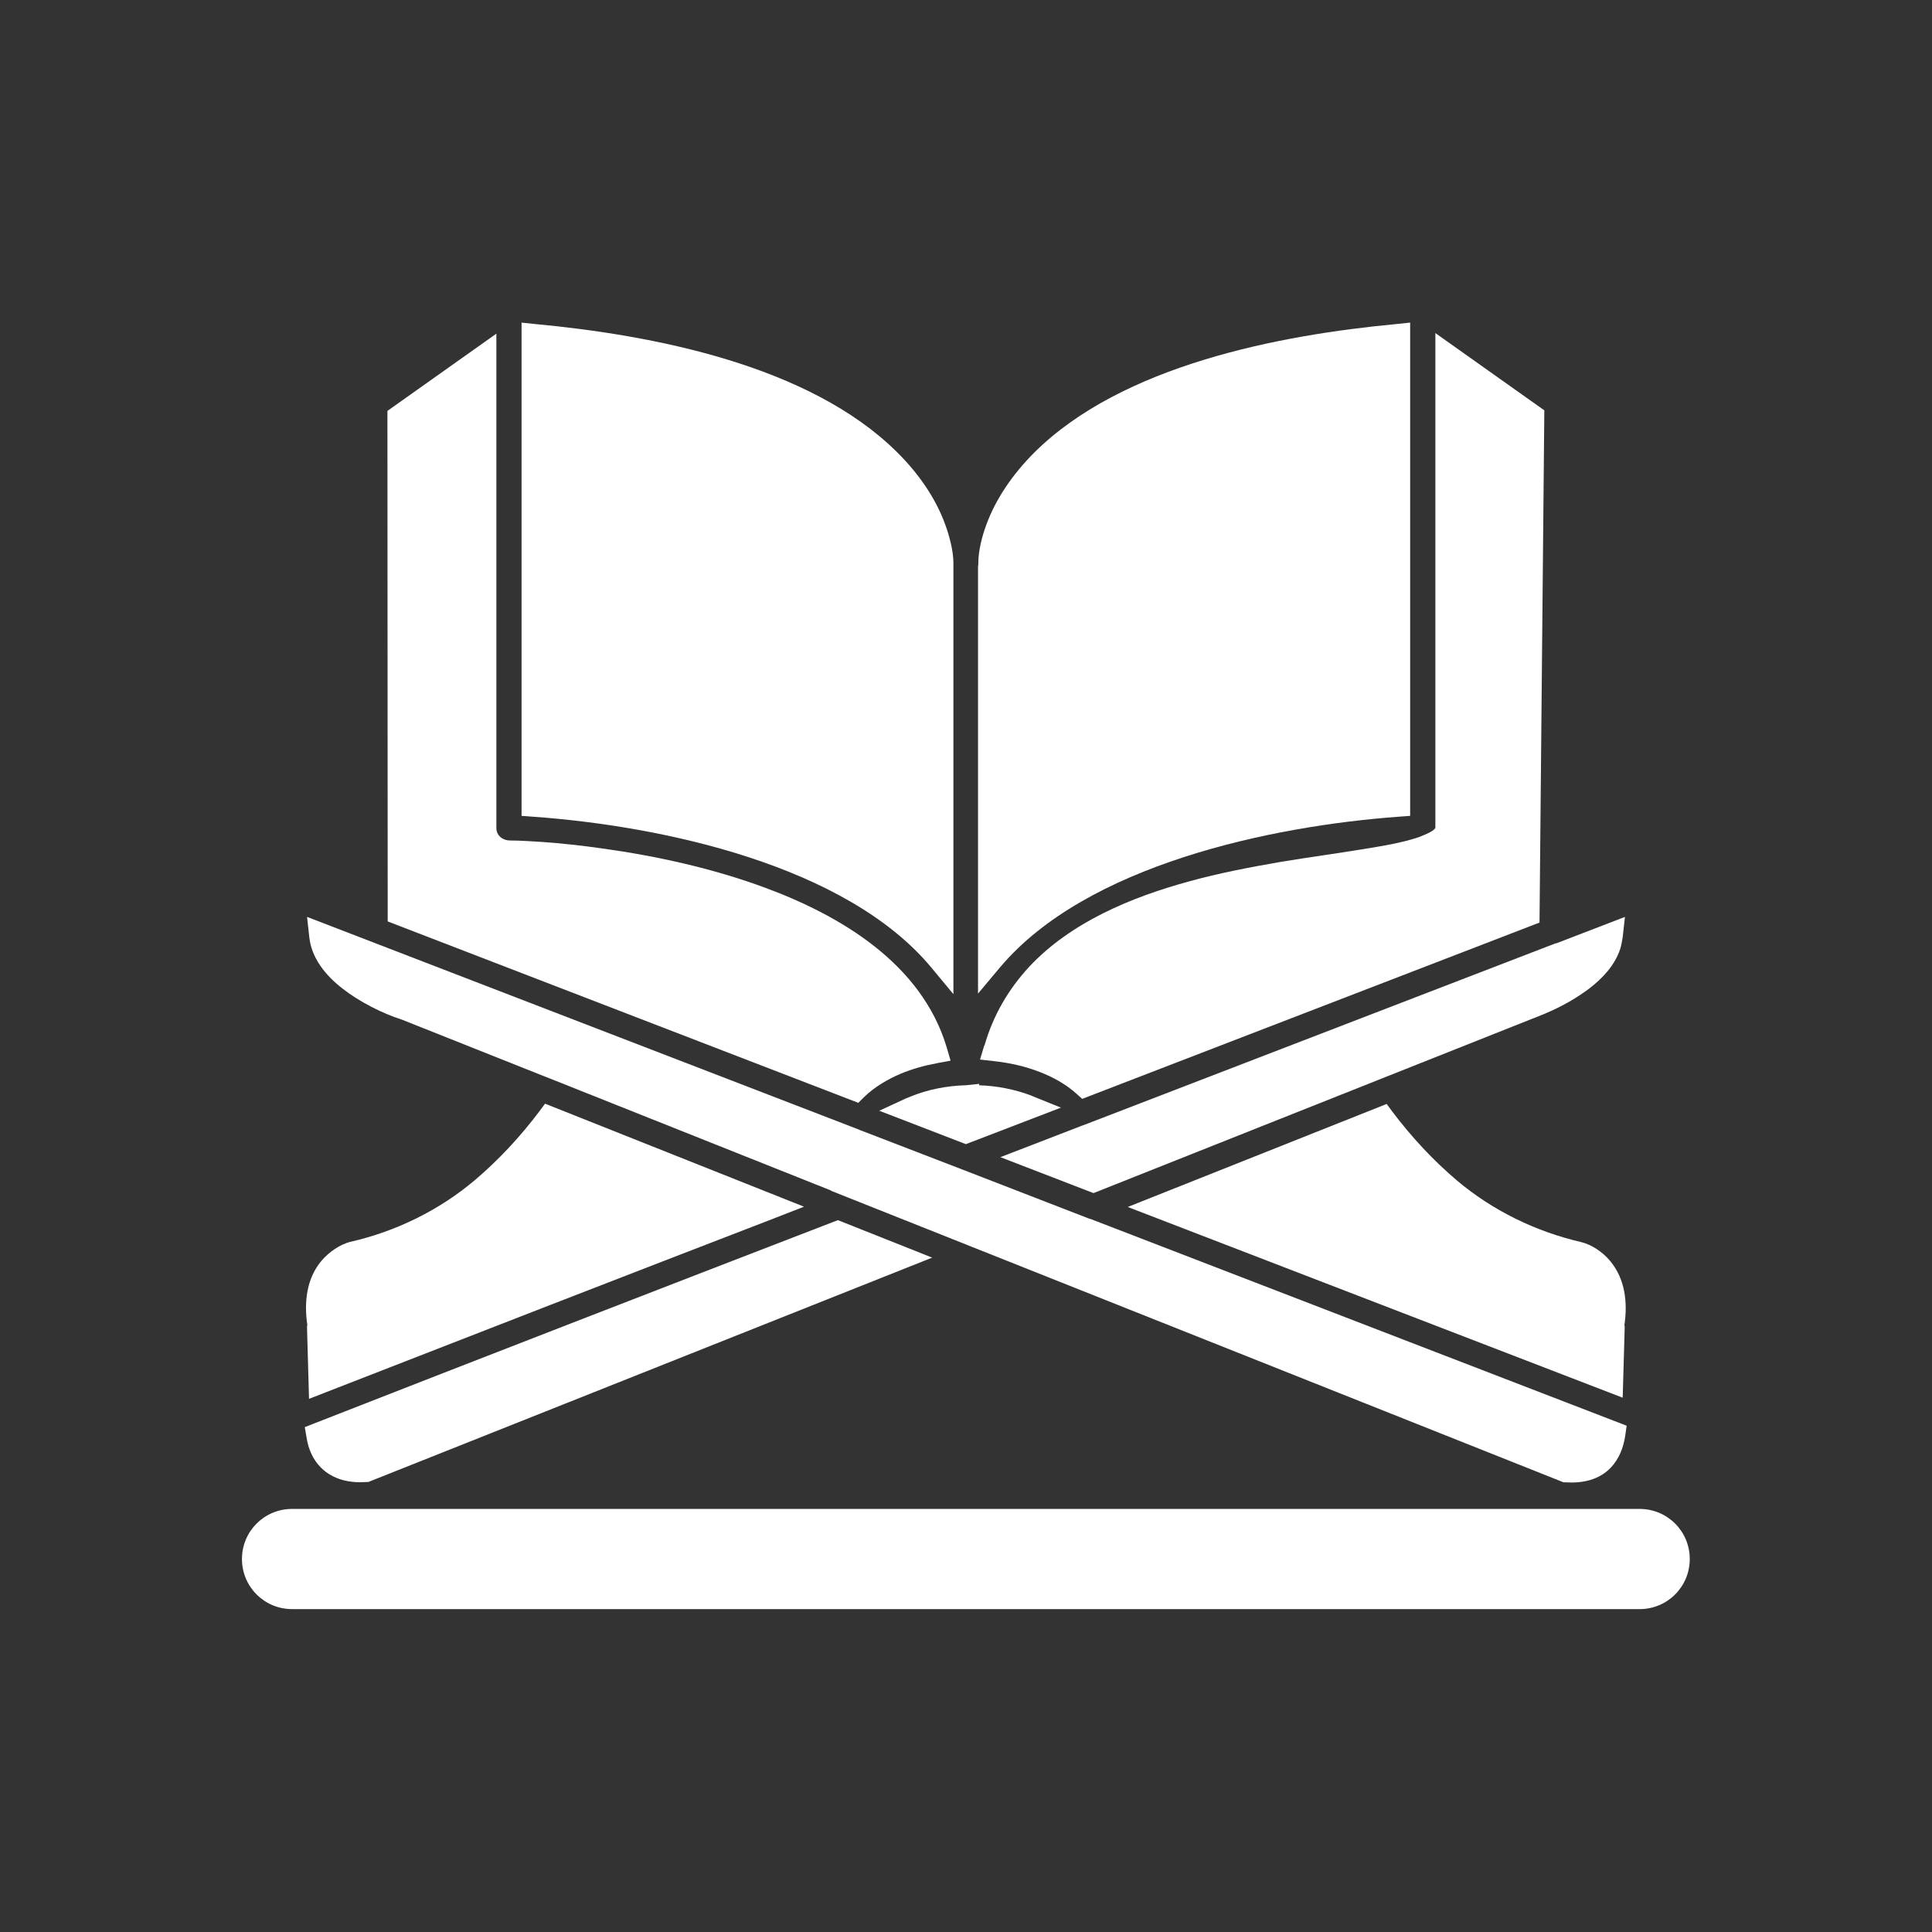
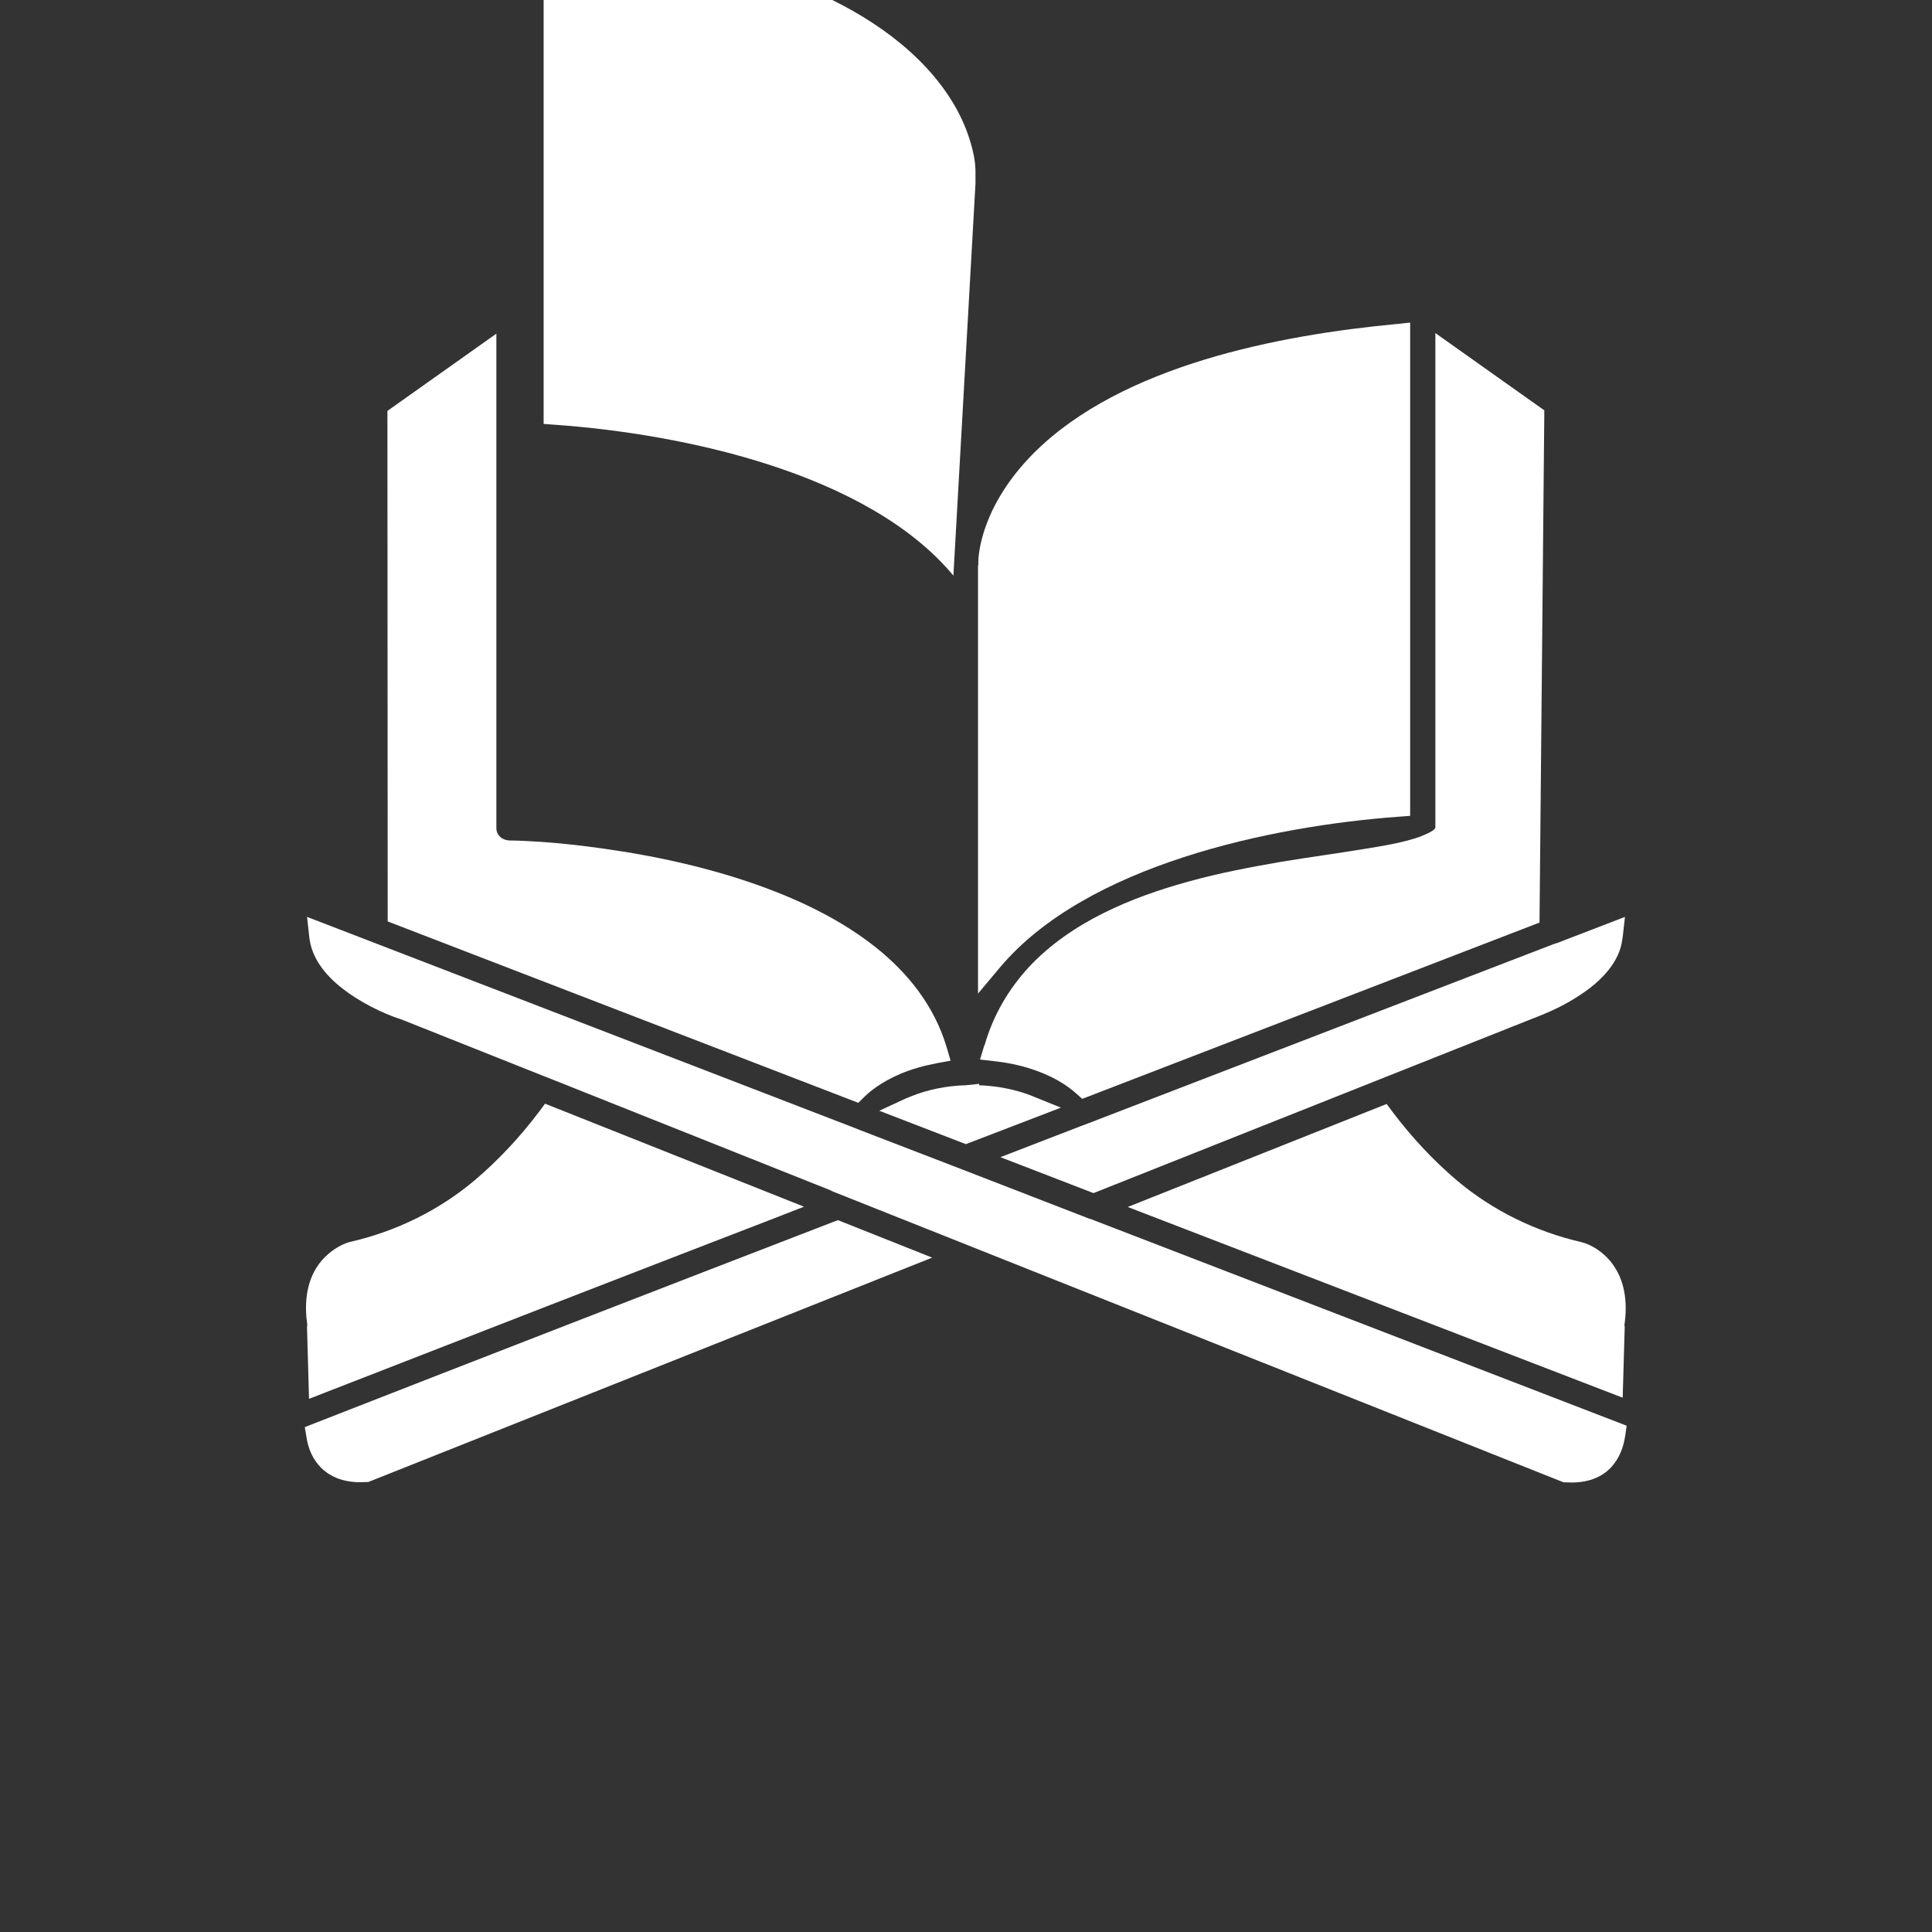
<svg xmlns="http://www.w3.org/2000/svg" xml:space="preserve" width="6.827in" height="6.827in" style="shape-rendering:geometricPrecision; text-rendering:geometricPrecision; image-rendering:optimizeQuality; fill-rule:evenodd; clip-rule:evenodd" viewBox="0 0 6.827 6.827">
  <rect x="0" y="0" width="6.827" height="6.827" fill="#333333" stroke="none" />
  <defs>
    <style type="text/css">
   
    .fil1 {fill:none}
    .fil0 {fill:white}
   
  </style>
  </defs>
  <g id="Layer_x0020_1">
    <g id="_233420368">
      <g>
        <path id="_556011536" class="fil0" d="M3.412 3.835l0.048 -0.005 0 0.005c0.062,0.002 0.125,0.014 0.183,0.036 0.001,0 0.001,0 0.002,0.001l0.104 0.042 -0.336 0.129 -0.306 -0.118 0.095 -0.044c0.005,-0.002 0.01,-0.004 0.015,-0.006 0.061,-0.025 0.128,-0.038 0.193,-0.04 0,-1.9685e-005 0.001,-3.14961e-005 0.001,-5.11811e-005z" style="fill: white;" />
        <path id="_556011344" class="fil0" d="M5.741 4.684c-0,0.003 -2.3622e-005,0.007 -0,0.011l-0.007 0.244 -1.749 -0.674 0.915 -0.364 0.02 0.027c0.067,0.089 0.144,0.172 0.229,0.244 0.126,0.106 0.278,0.18 0.438,0.217 0.038,0.009 0.077,0.036 0.102,0.066 0.054,0.064 0.063,0.148 0.051,0.228l-0 0.002z" style="fill: white;" />
        <path id="_555197592" class="fil0" d="M2.962 4.312l0.332 0.132 -1.993 0.793 -0.007 0c-0.058,0.004 -0.116,-0.008 -0.159,-0.05 -0.03,-0.03 -0.046,-0.068 -0.052,-0.109l-0.006 -0.035 0.033 -0.013c0.611,-0.239 1.222,-0.476 1.834,-0.712l0.016 -0.006z" style="fill: white;" />
        <path id="_555197424" class="fil0" d="M1.086 4.684l-0 -0.002c-0.012,-0.08 -0.003,-0.165 0.051,-0.228 0.025,-0.029 0.064,-0.057 0.102,-0.066 0.161,-0.037 0.312,-0.111 0.438,-0.217 0.085,-0.072 0.162,-0.155 0.229,-0.244l0.02 -0.027 0.915 0.364 -0.105 0.041c-0.529,0.204 -1.057,0.409 -1.585,0.615l-0.059 0.023 -0.007 -0.248c-8.66142e-005,-0.003 0,-0.007 -0,-0.011z" style="fill: white;" />
        <path id="_555197256" class="fil0" d="M2.937 4.207l-1.009 -0.402c-0.001,-0 -0.002,-0.001 -0.003,-0.001l-0.505 -0.201c-0.07,-0.022 -0.153,-0.065 -0.21,-0.11 -0.058,-0.045 -0.109,-0.106 -0.117,-0.181l-0.008 -0.072 1.946 0.75c0.002,0.001 0.005,0.002 0.007,0.003l0.353 0.136c0.004,0.002 0.009,0.003 0.013,0.005l0.444 0.172c0.002,0.001 0.005,0.001 0.007,0.002l1.893 0.73 -0.005 0.035c-0.006,0.041 -0.021,0.081 -0.05,0.112 -0.042,0.045 -0.102,0.057 -0.161,0.053l-0.007 -0 -2.088 -0.831c-0.005,-0.002 -0.01,-0.004 -0.015,-0.006l-0.485 -0.193z" style="fill: white;" />
        <path id="_555197088" class="fil0" d="M5.498 3.334c0.002,-0.001 0.003,-0.001 0.005,-0.002l0.239 -0.092 -0.008 0.072c-0.002,0.014 -0.005,0.029 -0.009,0.042 -0.019,0.057 -0.062,0.103 -0.109,0.139 -0.04,0.03 -0.084,0.056 -0.13,0.077 -0.026,0.012 -0.051,0.022 -0.077,0.032l-0.506 0.201c-0.002,0.001 -0.003,0.001 -0.005,0.002l-1.034 0.411 -0.329 -0.127 0.285 -0.11c0.004,-0.001 0.007,-0.003 0.011,-0.004l1.667 -0.642z" style="fill: white;" />
        <path id="_555196920" class="fil0" d="M3.479 3.694c0.03,-0.105 0.084,-0.198 0.158,-0.278 0.147,-0.157 0.359,-0.245 0.563,-0.301 0.108,-0.03 0.219,-0.051 0.329,-0.07 0.097,-0.016 0.194,-0.029 0.291,-0.045 0.062,-0.01 0.131,-0.021 0.191,-0.041 0.011,-0.004 0.057,-0.021 0.061,-0.034 8.26772e-005,-0 9.84252e-005,-0.001 9.84252e-005,-0.001l0 -1.747 0.385 0.273 -0.017 1.81 -1.616 0.623 -0.02 -0.018c-0.038,-0.034 -0.083,-0.059 -0.13,-0.077 -0.051,-0.02 -0.105,-0.032 -0.159,-0.038l-0.052 -0.006 0.015 -0.05z" style="fill: white;" />
        <path id="_233420848" class="fil0" d="M3.311 3.757c-0.044,0.008 -0.087,0.02 -0.128,0.037 -0.047,0.02 -0.093,0.047 -0.13,0.083l-0.02 0.02 -1.663 -0.641 -0.001 -1.804 0.385 -0.273 0 1.747c0,0.027 0.023,0.044 0.048,0.044 0.037,-0 0.076,0.003 0.112,0.005 0.071,0.005 0.143,0.013 0.213,0.023 0.195,0.027 0.393,0.071 0.577,0.139 0.27,0.1 0.553,0.27 0.641,0.563l0.014 0.048 -0.049 0.009z" style="fill: white;" />
-         <path id="_233420728" class="fil0" d="M3.369 2.034l-0 1.479 -0.078 -0.094c-0.303,-0.364 -0.958,-0.501 -1.407,-0.533l-0.041 -0.003 0 -1.743 0.048 0.005c0.416,0.039 0.968,0.145 1.278,0.452 0.074,0.073 0.137,0.161 0.172,0.259 0.014,0.039 0.028,0.091 0.028,0.133l0 0.045 -0 -3.93701e-006z" style="fill: white;" />
+         <path id="_233420728" class="fil0" d="M3.369 2.034c-0.303,-0.364 -0.958,-0.501 -1.407,-0.533l-0.041 -0.003 0 -1.743 0.048 0.005c0.416,0.039 0.968,0.145 1.278,0.452 0.074,0.073 0.137,0.161 0.172,0.259 0.014,0.039 0.028,0.091 0.028,0.133l0 0.045 -0 -3.93701e-006z" style="fill: white;" />
        <path id="_233420488" class="fil0" d="M3.457 1.998l0 -0.009c9.05512e-005,-0.042 0.013,-0.093 0.027,-0.131 0.035,-0.098 0.098,-0.186 0.171,-0.259 0.31,-0.308 0.864,-0.415 1.28,-0.454l0.048 -0.005 0 1.743 -0.041 0.003c-0.45,0.033 -1.103,0.17 -1.408,0.532l-0.078 0.093 0 -1.513c0,-1.9685e-005 0,-4.33071e-005 0,-6.29921e-005z" style="fill: white;" />
      </g>
-       <path id="_233420416" class="fil0" d="M1.032 5.332l4.762 0c0.098,0 0.177,0.079 0.177,0.177 0,0.098 -0.079,0.177 -0.177,0.177l-4.762 0c-0.098,0 -0.177,-0.079 -0.177,-0.177 0,-0.098 0.079,-0.177 0.177,-0.177z" style="fill: white;" />
    </g>
  </g>
  <rect class="fil1" width="6.827" height="6.827" style="fill: none;" />
</svg>